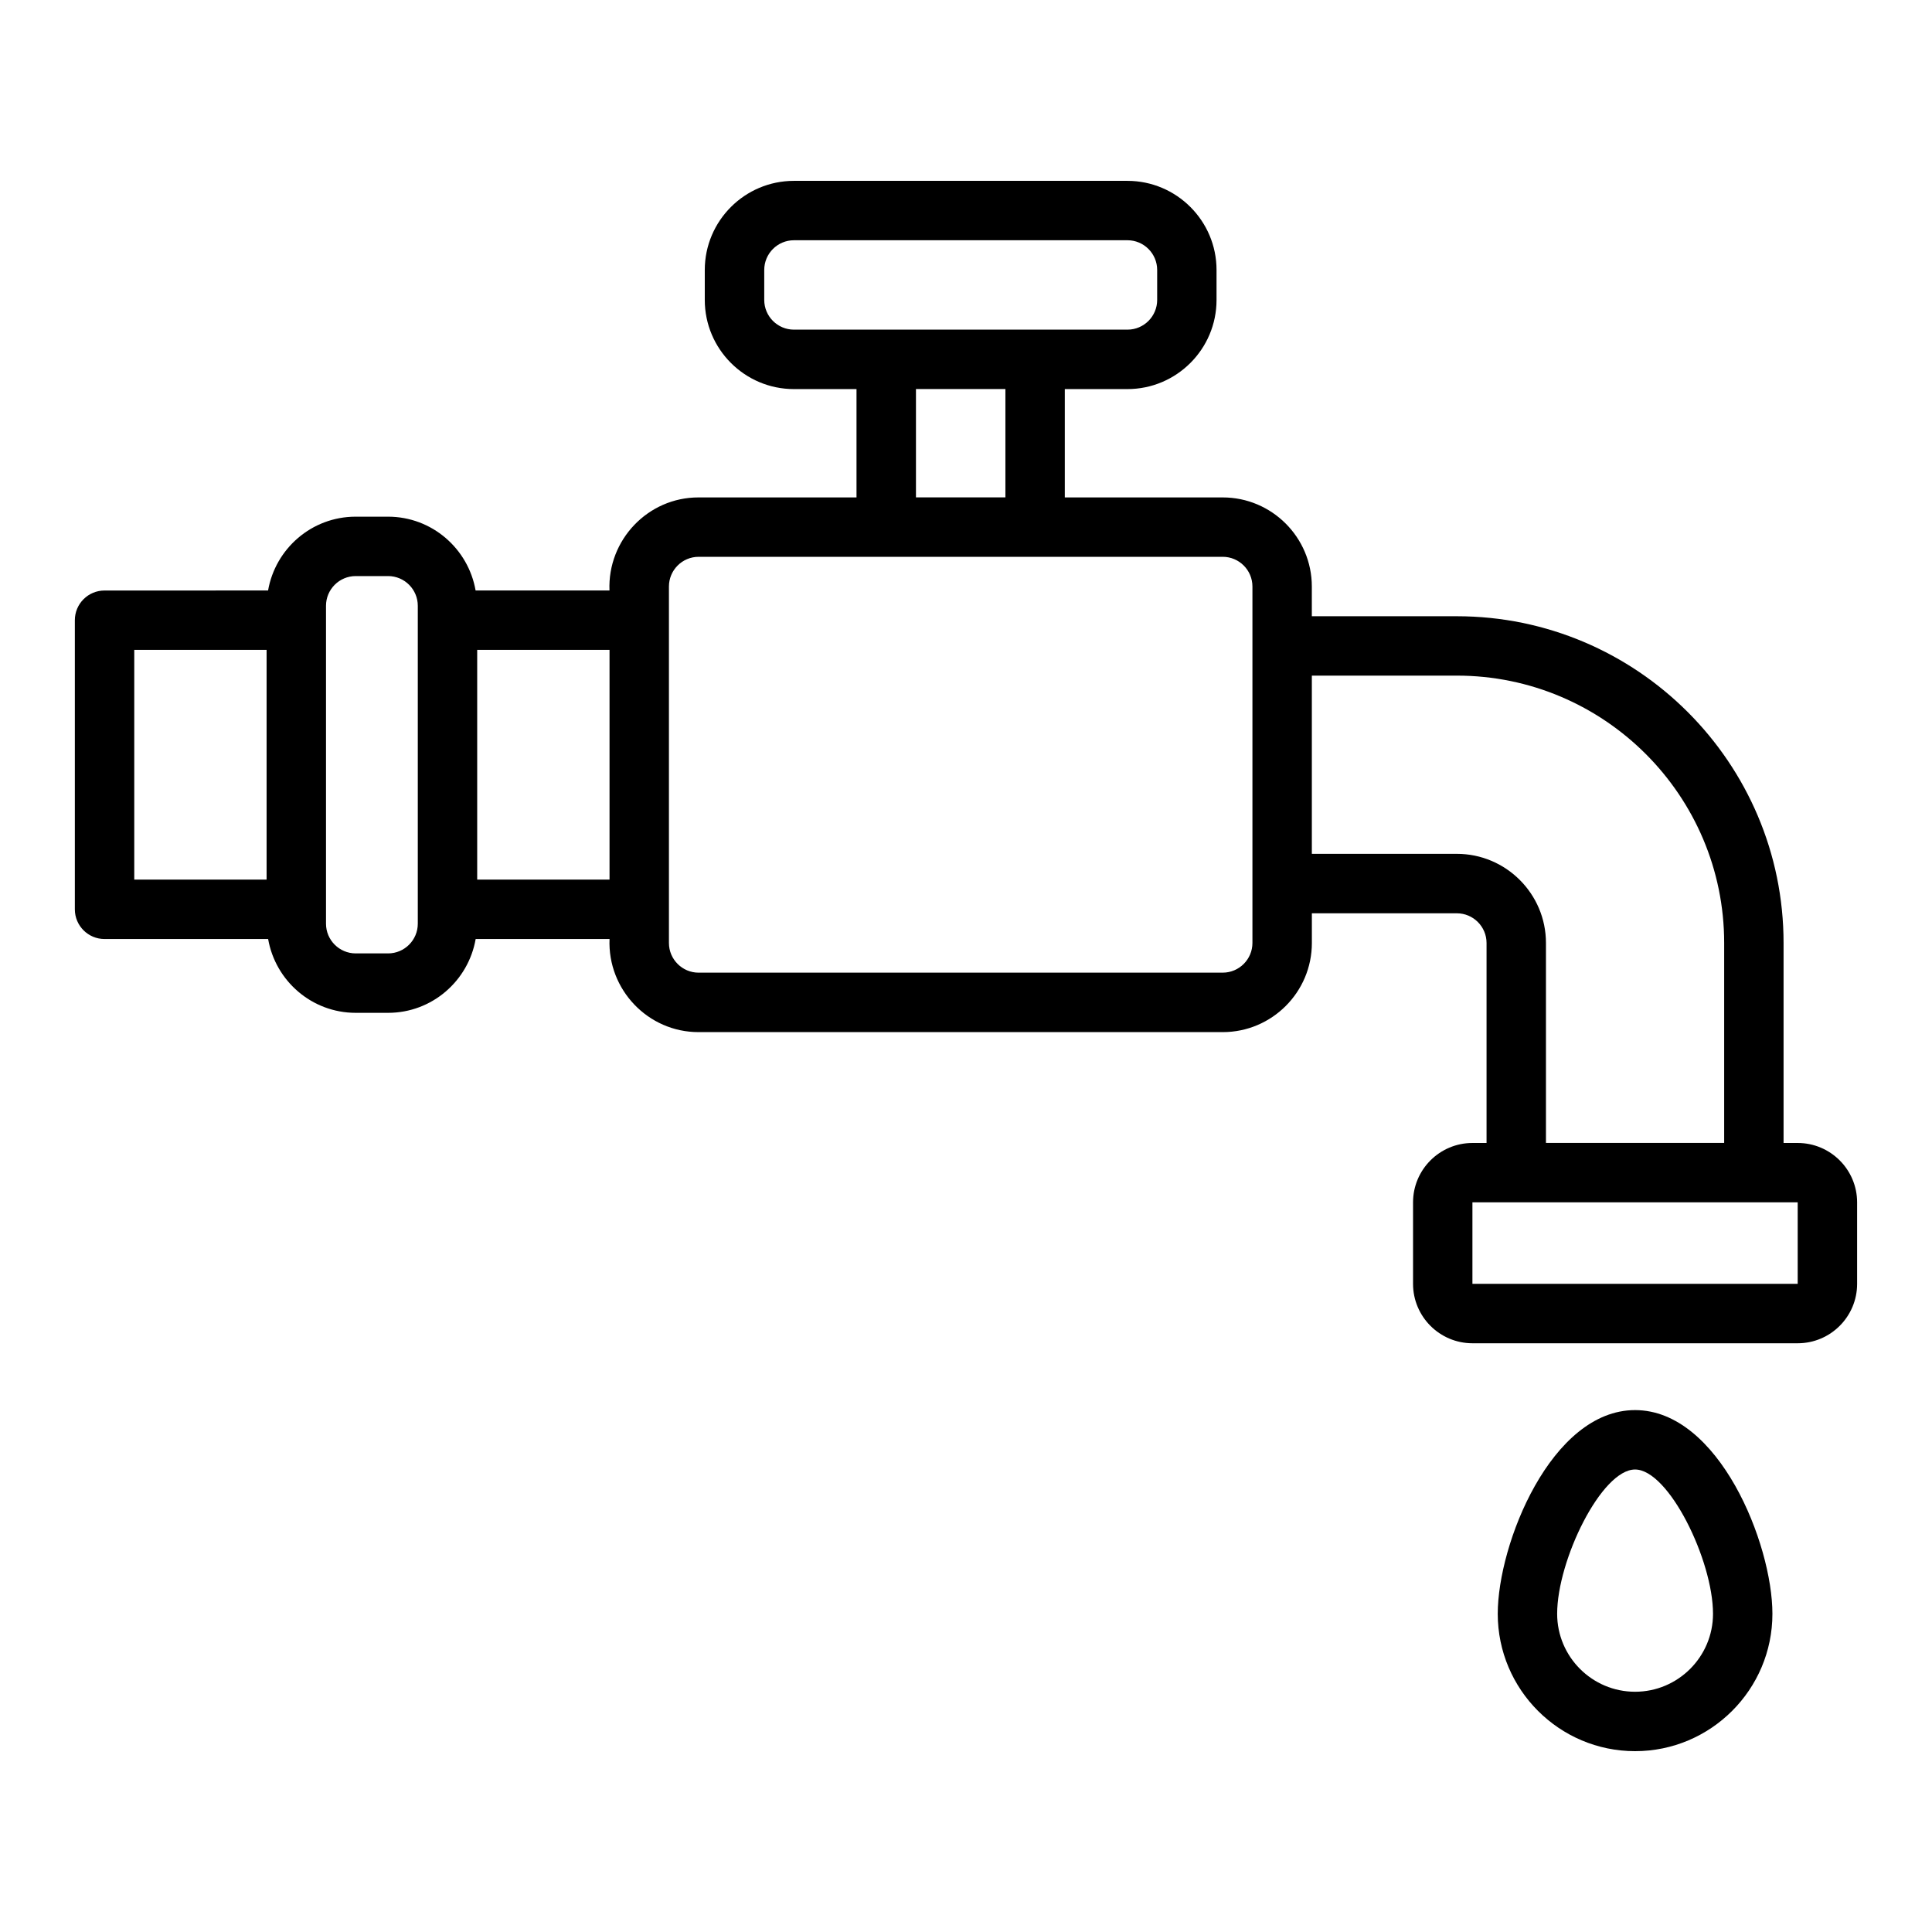
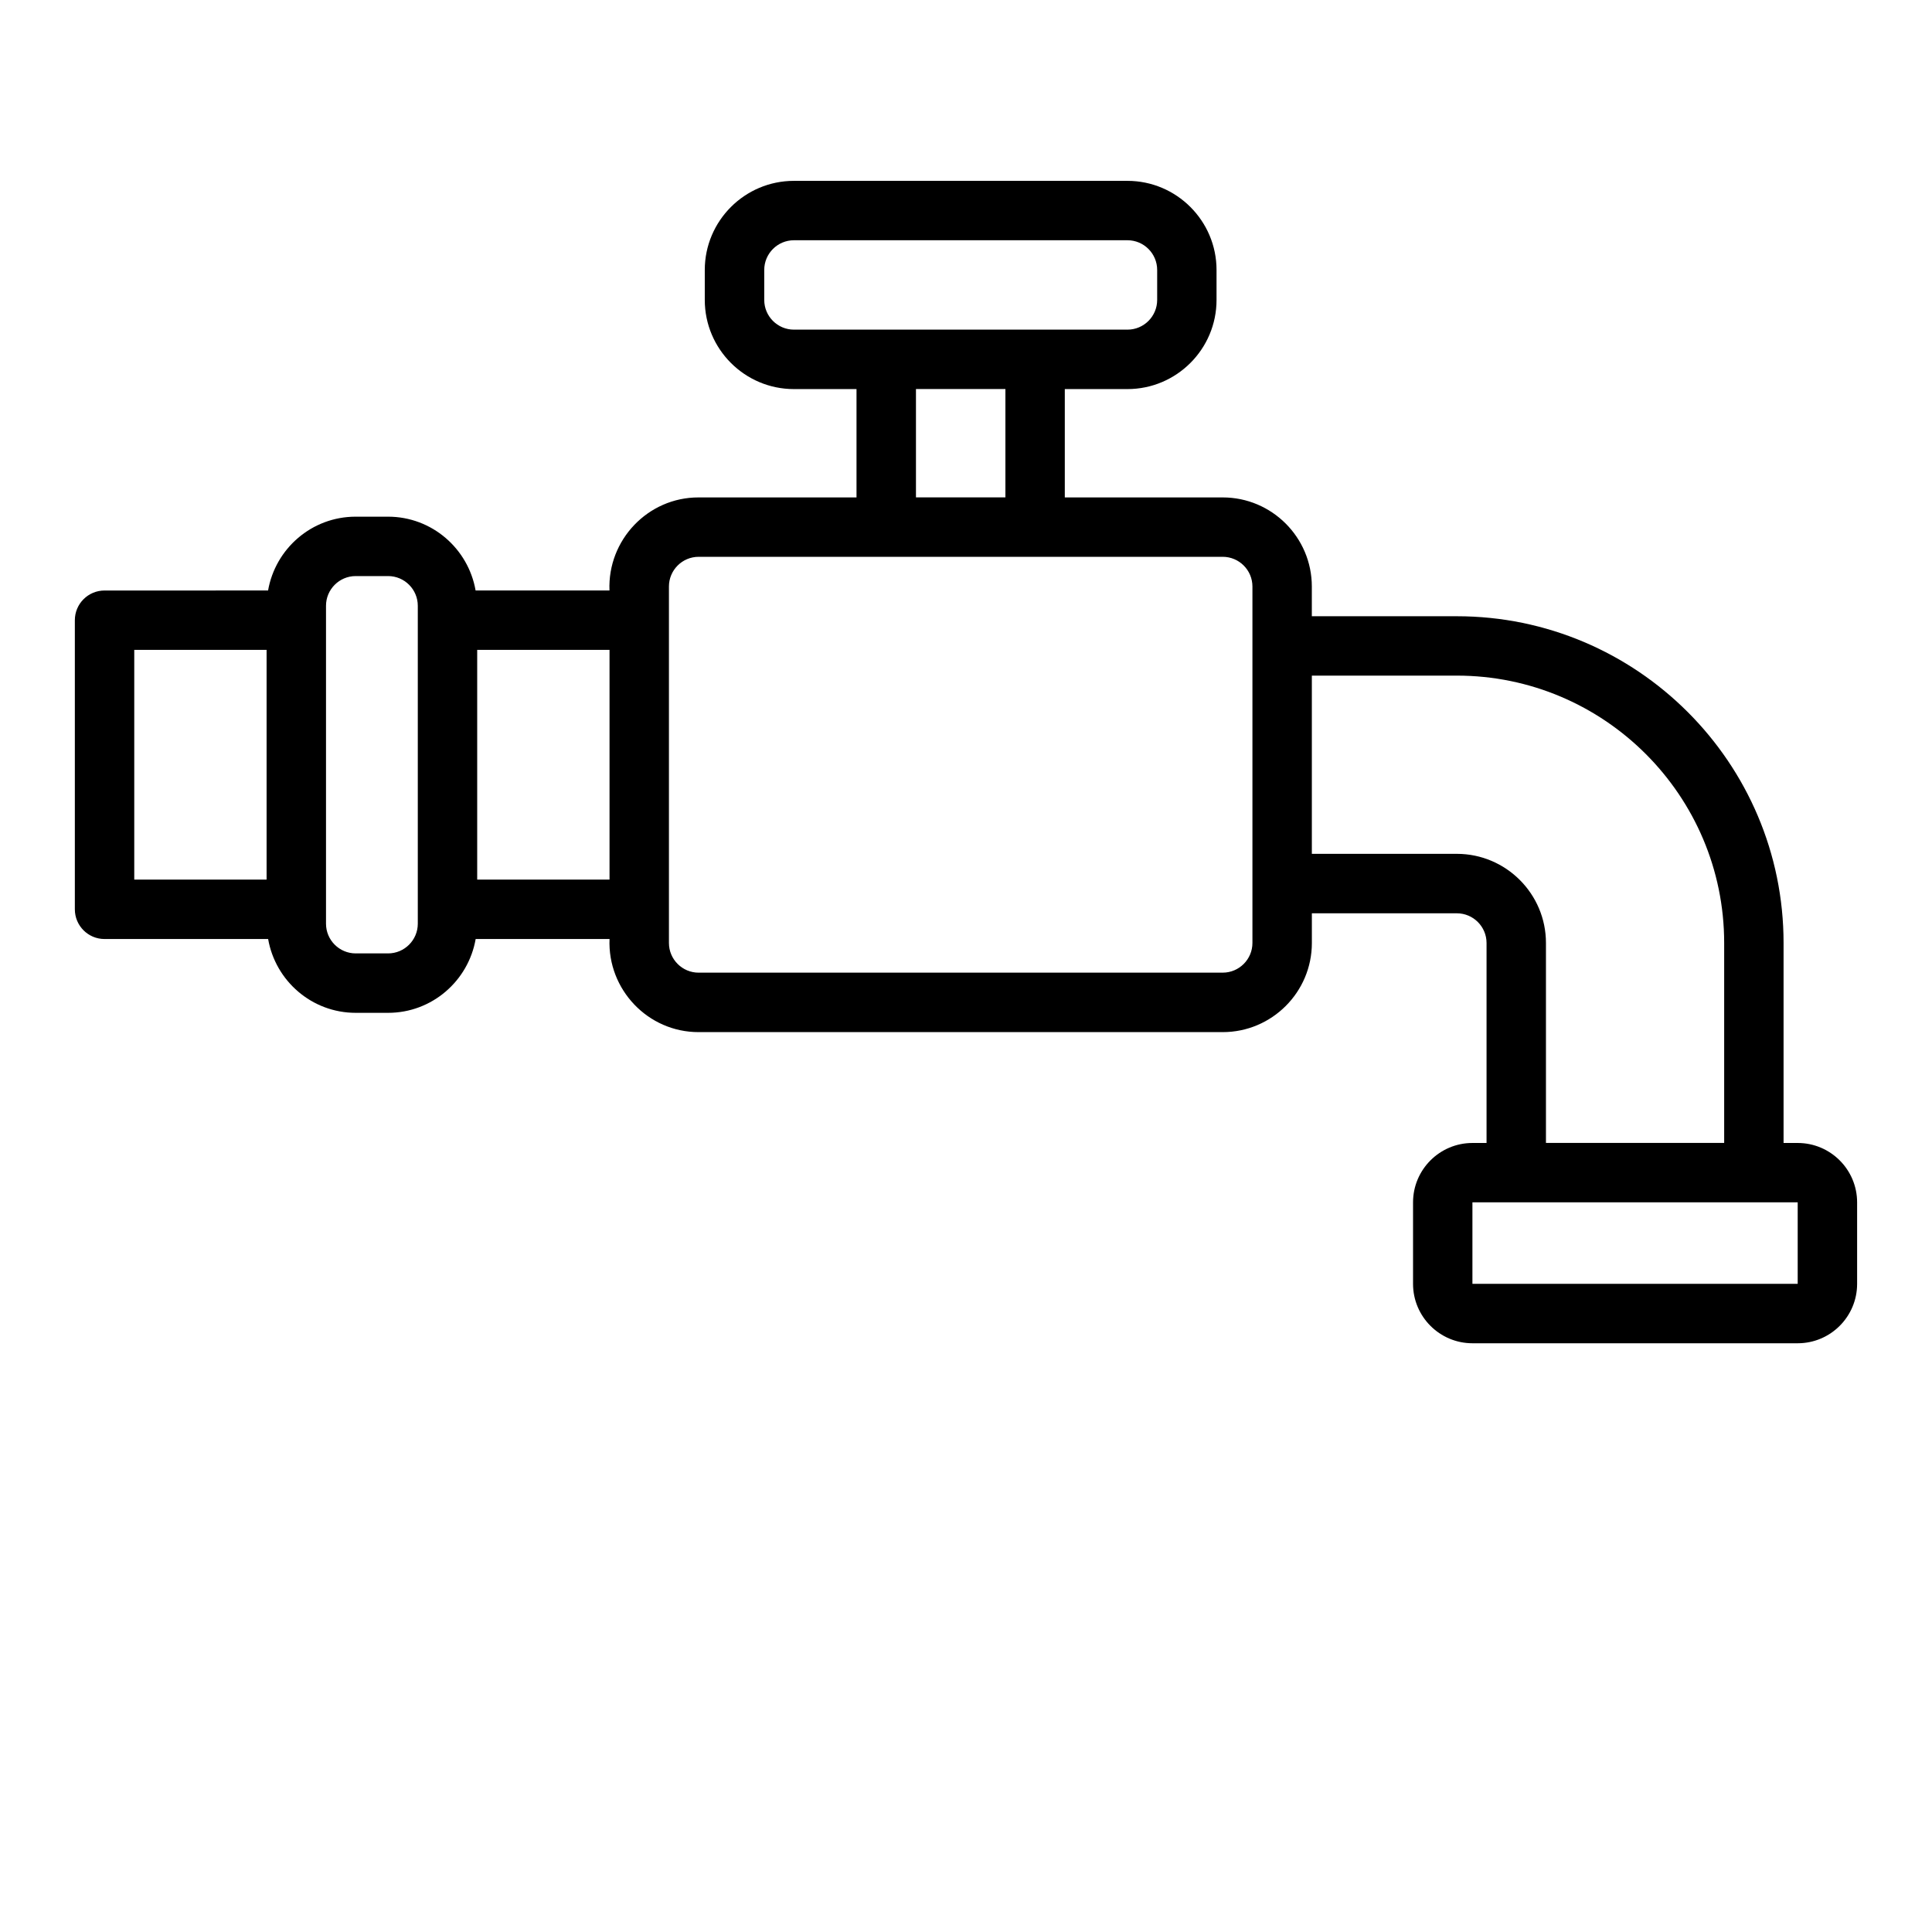
<svg xmlns="http://www.w3.org/2000/svg" fill="#000000" width="800px" height="800px" version="1.1" viewBox="144 144 512 512">
  <g>
    <path d="m620.41 446.9h-3.746v-52.996c0-47.742-38.848-86.594-86.594-86.594h-38.422v-7.871c0-13.02-10.598-23.617-23.617-23.617h-41.848v-28.711h16.594c13.02 0 23.617-10.598 23.617-23.617v-7.949c0-13.02-10.598-23.617-23.617-23.617h-88.387c-13.02 0-23.617 10.598-23.617 23.617v7.949c0 13.02 10.598 23.617 23.617 23.617h16.594v28.711h-41.848c-13.422-0.031-24.168 11.289-23.617 24.664h-35.48c-1.938-11.09-11.57-19.562-23.207-19.562h-8.582c-11.637 0-21.27 8.469-23.207 19.562l-43.336 0.004c-4.352 0-7.871 3.527-7.871 7.871v76.617c0 4.344 3.519 7.871 7.871 7.871h43.352c1.938 11.09 11.57 19.562 23.207 19.562h8.582c11.637 0 21.27-8.469 23.207-19.562h35.48c-0.559 13.383 10.195 24.703 23.617 24.672h138.89c13.02 0 23.617-10.598 23.617-23.617v-7.871h38.422c4.344 0 7.871 3.535 7.871 7.871v52.996h-3.738c-8.684 0-15.742 7.062-15.742 15.742v21.594c0 8.684 7.062 15.742 15.742 15.742h86.199c8.684 0 15.742-7.062 15.742-15.742v-21.594c0-8.684-7.062-15.742-15.742-15.742zm-405.76-69.801h-35.07v-60.875h35.07zm40.07 11.691c0 4.336-3.527 7.871-7.871 7.871h-8.582c-4.344 0-7.871-3.535-7.871-7.871v-84.254c0-4.336 3.527-7.871 7.871-7.871h8.582c4.344 0 7.871 3.535 7.871 7.871zm50.812-11.691h-35.07v-60.875h35.07zm48.871-145.74c-4.344 0-7.871-3.535-7.871-7.871v-7.949c0-4.336 3.527-7.871 7.871-7.871h88.387c4.344 0 7.871 3.535 7.871 7.871v7.949c0 4.336-3.527 7.871-7.871 7.871zm56.039 15.742v28.711h-23.703v-28.711zm65.465 146.79c0 4.336-3.527 7.871-7.871 7.871l-138.89 0.004c-4.344 0-7.871-3.535-7.871-7.871v-94.465c0-4.336 3.527-7.871 7.871-7.871h138.89c4.344 0 7.871 3.535 7.871 7.871v94.465zm54.168-23.617h-38.422v-47.23h38.422c39.07 0 70.848 31.789 70.848 70.848v52.996h-47.23v-52.996c0-13.02-10.598-23.617-23.617-23.617zm4.133 113.95v-21.594h86.199v21.594z" />
-     <path d="m577.31 517.69c-22.215 0-36.391 35.449-36.391 53.988 0 20.074 16.328 36.398 36.391 36.398 20.066 0 36.398-16.328 36.398-36.398 0-18.539-14.176-53.988-36.398-53.988zm0 74.641c-11.383 0-20.648-9.266-20.648-20.656 0-14.184 11.738-38.242 20.648-38.242s20.656 24.059 20.656 38.242c0 11.391-9.266 20.656-20.656 20.656z" />
  </g>
</svg>